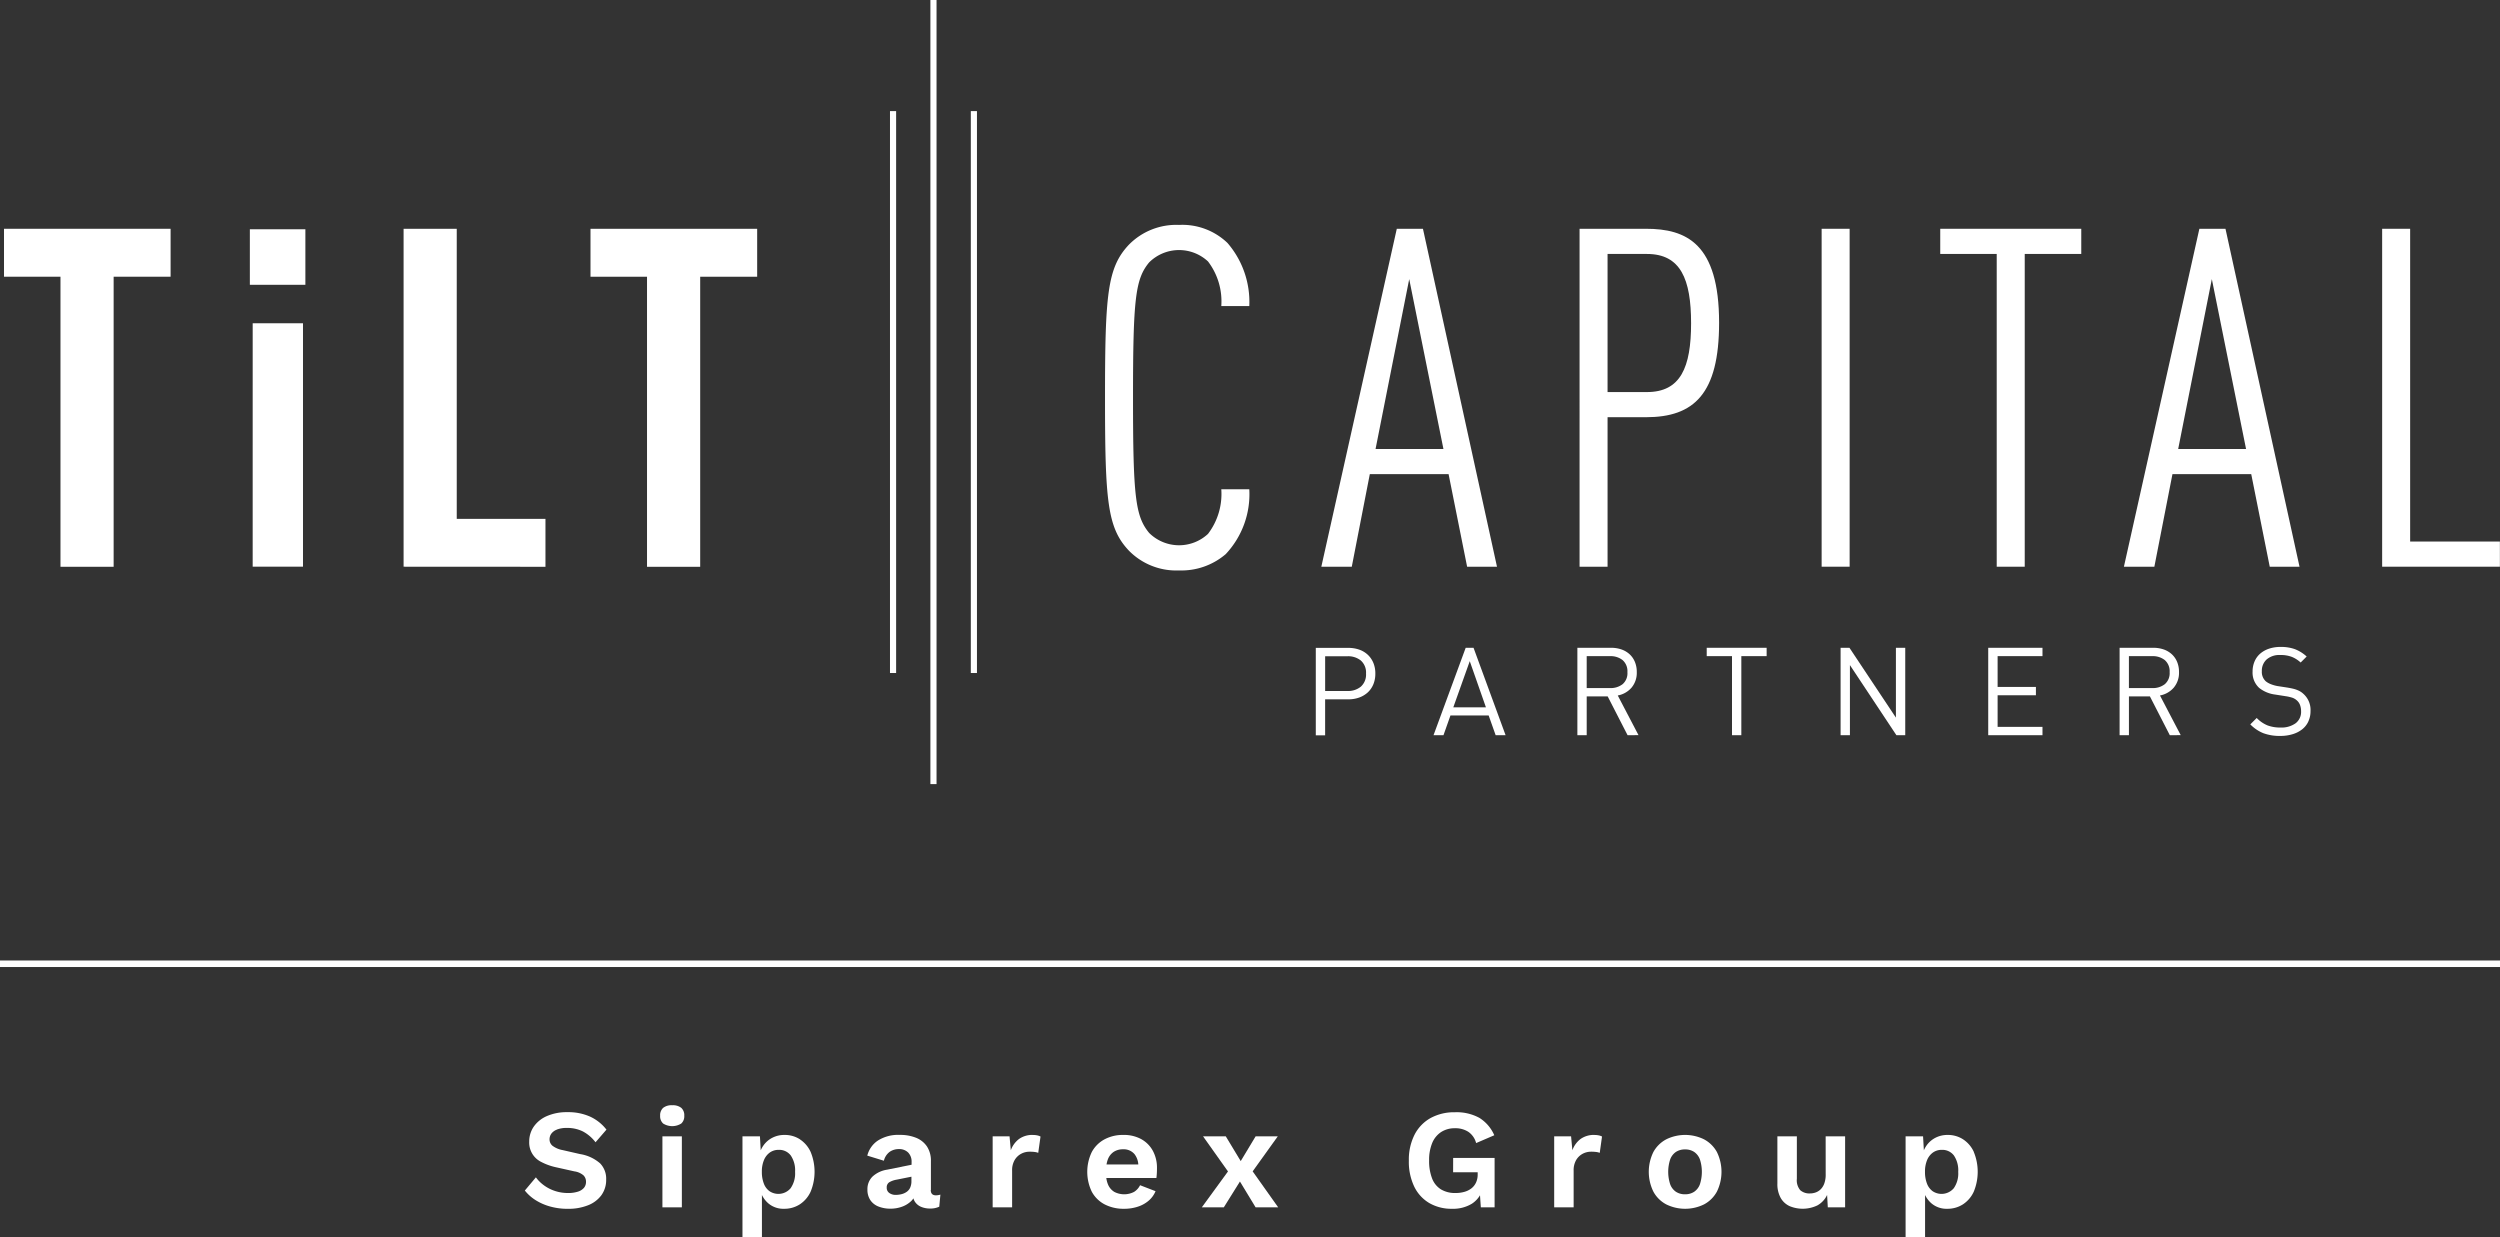
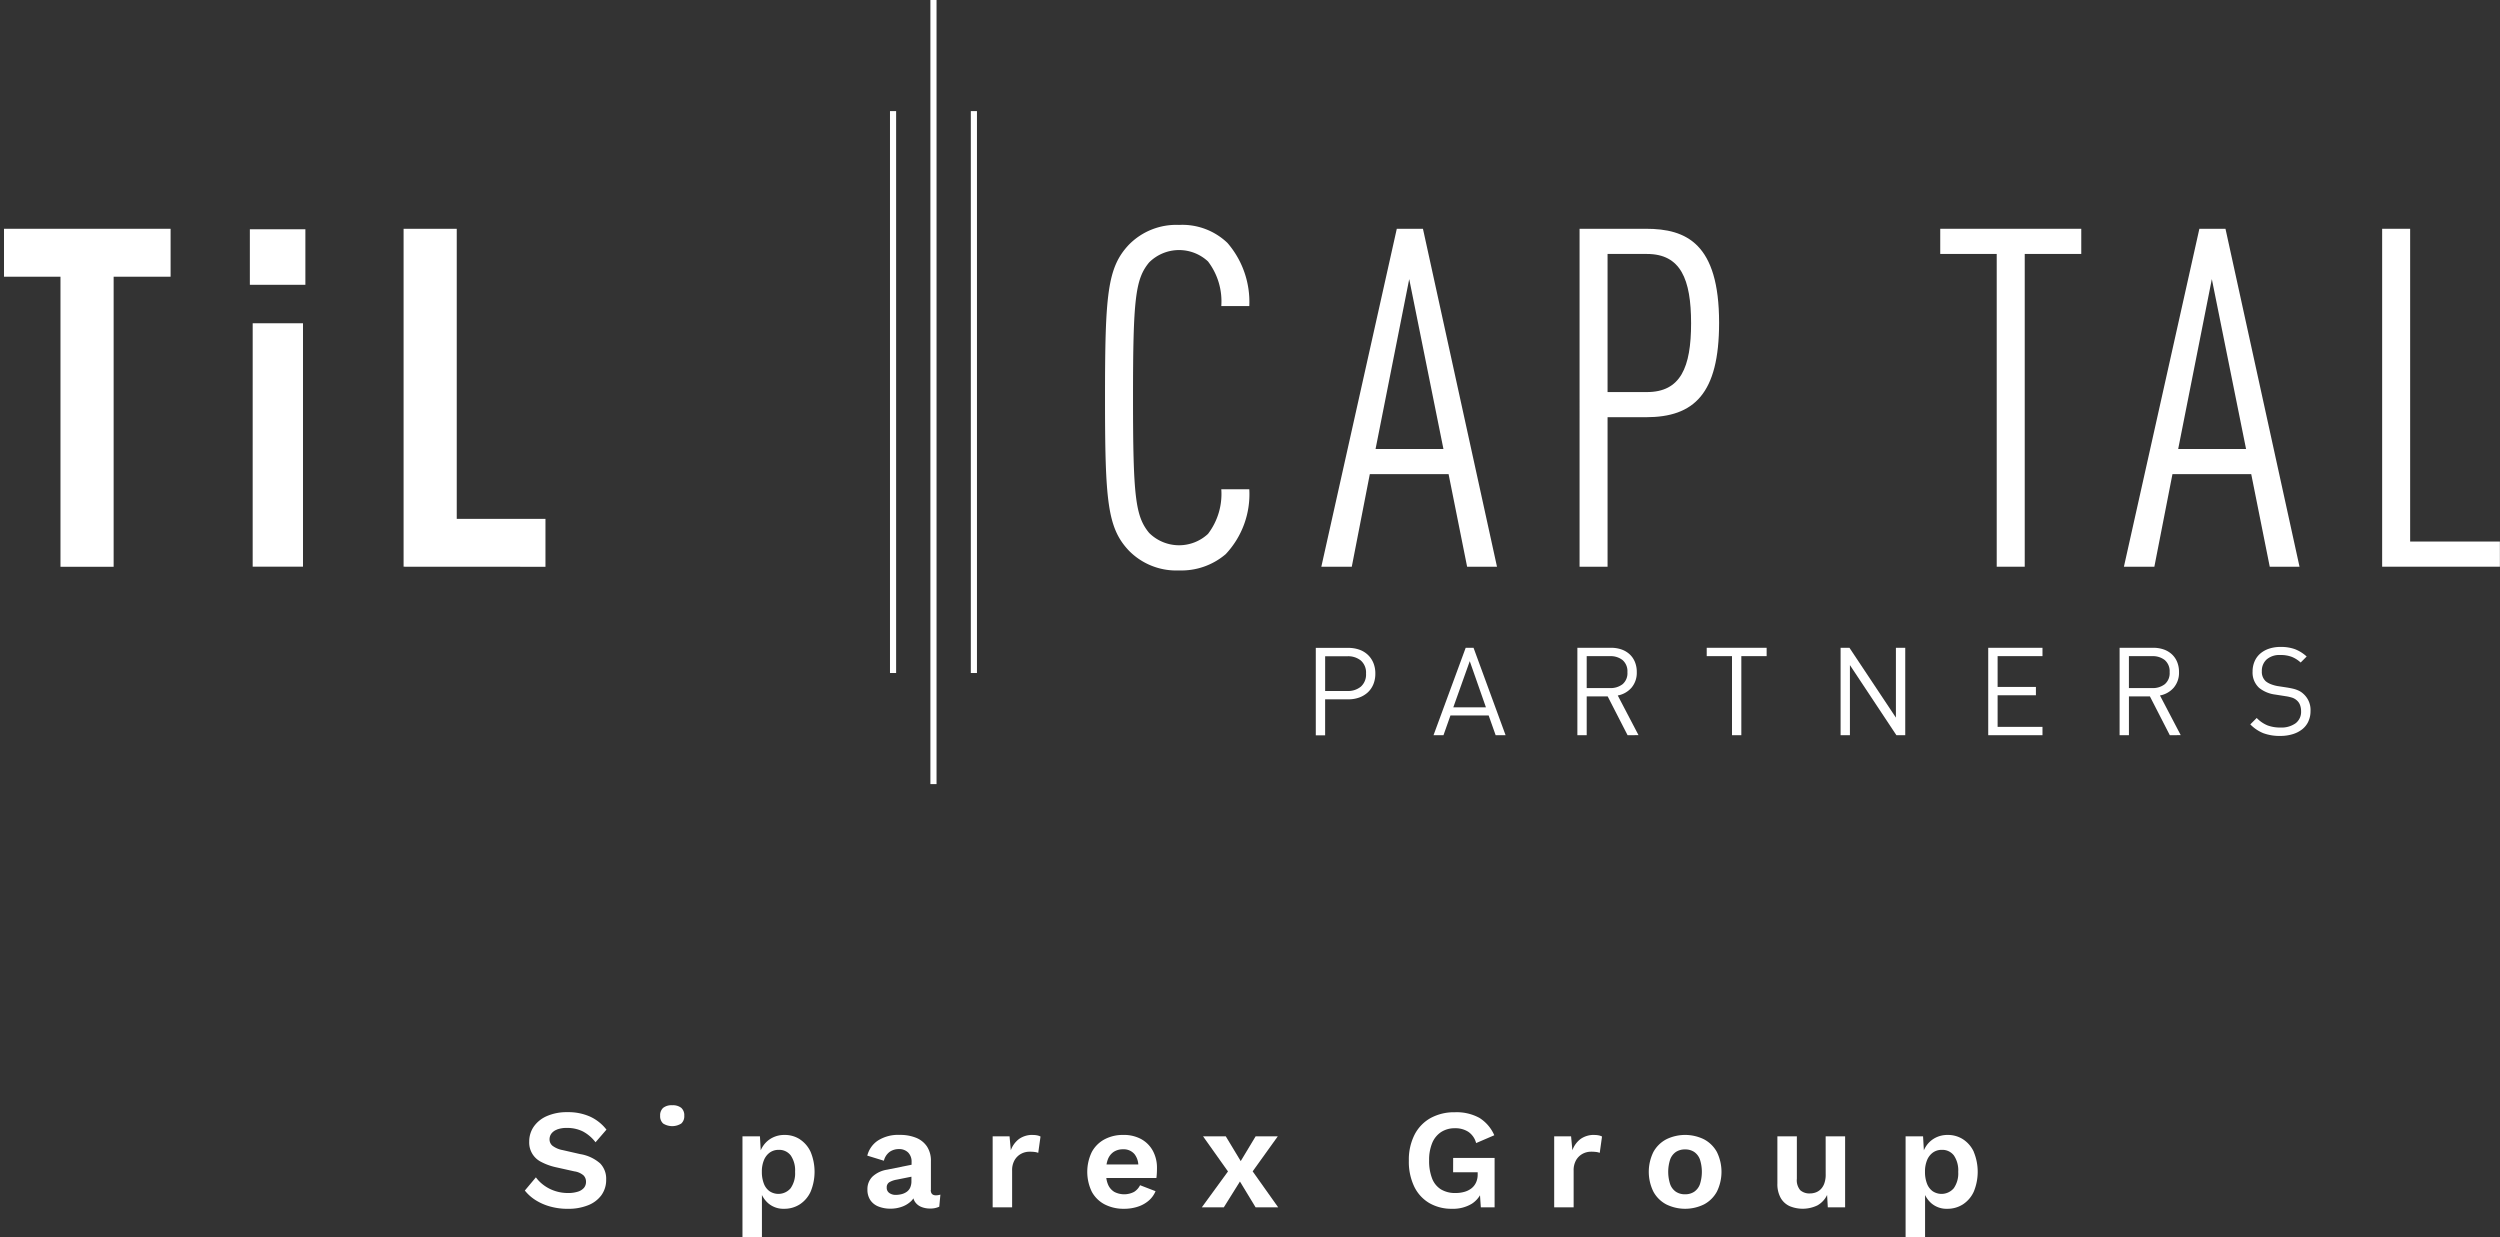
<svg xmlns="http://www.w3.org/2000/svg" id="Groupe_2315" data-name="Groupe 2315" width="156" height="77.199" viewBox="0 0 156 77.199">
  <rect x="0" y="0" width="156" height="77.199" fill="#333333" stroke="none" />
  <defs>
    <clipPath id="clip-path">
      <rect id="Rectangle_377" data-name="Rectangle 377" width="156" height="77.199" fill="none" />
    </clipPath>
  </defs>
  <path id="Tracé_2810" data-name="Tracé 2810" d="M.652,37.269V40.26H4.176v18.1H7.493V40.26h3.554V37.269Z" transform="translate(-0.402 -22.993)" fill="#fff" />
  <path id="Tracé_2811" data-name="Tracé 2811" d="M40.7,37.347h3.465v3.465H40.7Zm.177,5.864h3.139V58.4H40.876Z" transform="translate(-25.109 -23.041)" fill="#fff" />
  <path id="Tracé_2812" data-name="Tracé 2812" d="M65.747,58.356V37.27h3.317v18.1H74.6v2.991Z" transform="translate(-40.563 -22.994)" fill="#fff" />
-   <path id="Tracé_2813" data-name="Tracé 2813" d="M103.045,40.261v18.1H99.727v-18.1H96.2V37.269h10.4v2.991Z" transform="translate(-59.353 -22.993)" fill="#fff" />
  <g id="Groupe_2316" data-name="Groupe 2316">
    <g id="Groupe_2315-2" data-name="Groupe 2315" clip-path="url(#clip-path)">
      <path id="Tracé_2814" data-name="Tracé 2814" d="M187.528,57.2a4.25,4.25,0,0,1-2.9,1.007,4.135,4.135,0,0,1-3.139-1.244c-1.333-1.421-1.481-3.08-1.481-9.536s.148-8.114,1.481-9.536a4.136,4.136,0,0,1,3.139-1.244,4.067,4.067,0,0,1,3.021,1.125,5.632,5.632,0,0,1,1.362,3.939h-1.747a4.108,4.108,0,0,0-.829-2.784,2.649,2.649,0,0,0-3.673.059c-.859,1.037-1.007,2.251-1.007,8.44s.148,7.4,1.007,8.441a2.65,2.65,0,0,0,3.673.059,4.109,4.109,0,0,0,.829-2.784h1.747a5.462,5.462,0,0,1-1.481,4.058" transform="translate(-111.055 -22.612)" fill="#fff" />
      <path id="Tracé_2815" data-name="Tracé 2815" d="M224.356,58.356,223.2,52.58h-4.916l-1.125,5.776h-1.9l4.709-21.087H221.6l4.62,21.087Zm-3.613-17.947-2.1,10.6h4.235Z" transform="translate(-132.808 -22.993)" fill="#fff" />
      <path id="Tracé_2816" data-name="Tracé 2816" d="M261.468,49.027h-2.4v9.329h-1.747V37.269h4.146c2.517,0,4.561.918,4.561,5.864,0,4.442-1.57,5.894-4.561,5.894m.059-10.188h-2.458v8.619h2.458c2.1,0,2.754-1.54,2.754-4.294s-.652-4.324-2.754-4.324" transform="translate(-158.756 -22.993)" fill="#fff" />
-       <rect id="Rectangle_371" data-name="Rectangle 371" width="1.747" height="21.086" transform="translate(113.67 14.276)" fill="#fff" />
      <path id="Tracé_2817" data-name="Tracé 2817" d="M321.348,38.839V58.356H319.6V38.839h-3.524v-1.57h8.8v1.57Z" transform="translate(-195.005 -22.993)" fill="#fff" />
      <path id="Tracé_2818" data-name="Tracé 2818" d="M355.1,58.356l-1.155-5.776h-4.916L347.9,58.356H346l4.709-21.087h1.629l4.62,21.087Zm-3.613-17.947-2.1,10.6h4.235Z" transform="translate(-213.468 -22.993)" fill="#fff" />
      <path id="Tracé_2819" data-name="Tracé 2819" d="M388.062,58.356V37.27h1.747V56.786h5.6v1.57Z" transform="translate(-239.416 -22.994)" fill="#fff" />
      <path id="Tracé_2820" data-name="Tracé 2820" d="M217.944,107.8a1.42,1.42,0,0,1-.345.506,1.574,1.574,0,0,1-.532.322,1.961,1.961,0,0,1-.686.115h-1.448v2.245h-.582v-5.455h2.03a2.035,2.035,0,0,1,.686.111,1.5,1.5,0,0,1,.532.322,1.469,1.469,0,0,1,.345.506,1.713,1.713,0,0,1,.122.663,1.743,1.743,0,0,1-.122.667m-.781-1.479a1.261,1.261,0,0,0-.835-.268h-1.394v2.168h1.394a1.249,1.249,0,0,0,.835-.272,1.009,1.009,0,0,0,.322-.816,1,1,0,0,0-.322-.812" transform="translate(-132.245 -65.105)" fill="#fff" />
      <path id="Tracé_2821" data-name="Tracé 2821" d="M237.407,110.982l-.437-1.233h-2.383l-.436,1.233h-.621l2.007-5.455h.49l2,5.455Zm-1.616-4.62-1.027,2.881H236.8Z" transform="translate(-144.078 -65.105)" fill="#fff" />
      <path id="Tracé_2822" data-name="Tracé 2822" d="M260.1,110.983l-1.241-2.42h-1.31v2.42h-.582v-5.455h2.091a1.969,1.969,0,0,1,.651.1,1.455,1.455,0,0,1,.513.3,1.339,1.339,0,0,1,.333.478,1.634,1.634,0,0,1,.119.635,1.436,1.436,0,0,1-.329.977,1.494,1.494,0,0,1-.858.486l1.295,2.475Zm-.31-4.686a1.2,1.2,0,0,0-.785-.247h-1.456v1.992h1.456a1.212,1.212,0,0,0,.785-.244.9.9,0,0,0,.3-.748.918.918,0,0,0-.3-.752" transform="translate(-158.539 -65.106)" fill="#fff" />
      <path id="Tracé_2823" data-name="Tracé 2823" d="M280.19,106.049v4.934h-.582v-4.934H278.03v-.521h3.739v.521Z" transform="translate(-171.531 -65.106)" fill="#fff" />
      <path id="Tracé_2824" data-name="Tracé 2824" d="M303.328,110.982l-2.9-4.374v4.374h-.582v-5.455h.552l2.9,4.359v-4.359h.582v5.455Z" transform="translate(-184.993 -65.106)" fill="#fff" />
      <path id="Tracé_2825" data-name="Tracé 2825" d="M323.89,110.982v-5.455h3.386v.521h-2.8v1.923h2.39v.521h-2.39v1.969h2.8v.521Z" transform="translate(-199.825 -65.106)" fill="#fff" />
      <path id="Tracé_2826" data-name="Tracé 2826" d="M348.423,110.983l-1.241-2.42h-1.31v2.42h-.582v-5.455h2.091a1.967,1.967,0,0,1,.651.1,1.451,1.451,0,0,1,.513.3,1.338,1.338,0,0,1,.333.478,1.627,1.627,0,0,1,.119.635,1.437,1.437,0,0,1-.33.977,1.5,1.5,0,0,1-.858.486l1.295,2.475Zm-.311-4.686a1.2,1.2,0,0,0-.785-.247h-1.456v1.992h1.456a1.211,1.211,0,0,0,.785-.244.9.9,0,0,0,.3-.748.918.918,0,0,0-.3-.752" transform="translate(-213.027 -65.106)" fill="#fff" />
      <path id="Tracé_2827" data-name="Tracé 2827" d="M370.209,110.054a1.343,1.343,0,0,1-.383.486,1.785,1.785,0,0,1-.6.306,2.6,2.6,0,0,1-.77.108,2.924,2.924,0,0,1-1.05-.169,2.376,2.376,0,0,1-.819-.552l.4-.4a1.961,1.961,0,0,0,.682.467,2.259,2.259,0,0,0,.8.13,1.513,1.513,0,0,0,.942-.264.887.887,0,0,0,.345-.747,1.123,1.123,0,0,0-.065-.391.708.708,0,0,0-.2-.291.825.825,0,0,0-.272-.164,2.638,2.638,0,0,0-.44-.1l-.636-.1a2,2,0,0,1-1-.414,1.293,1.293,0,0,1-.414-1.019,1.592,1.592,0,0,1,.123-.632,1.336,1.336,0,0,1,.349-.486,1.615,1.615,0,0,1,.548-.31,2.226,2.226,0,0,1,.728-.111,2.546,2.546,0,0,1,.9.141,2.345,2.345,0,0,1,.727.456l-.375.375a1.841,1.841,0,0,0-.544-.349,1.936,1.936,0,0,0-.728-.119,1.208,1.208,0,0,0-.85.276.951.951,0,0,0-.3.735.789.789,0,0,0,.245.628,1.211,1.211,0,0,0,.326.184,2.144,2.144,0,0,0,.41.115l.6.092c.128.021.241.043.341.066a1.8,1.8,0,0,1,.265.08,1.477,1.477,0,0,1,.211.1,1.1,1.1,0,0,1,.18.134,1.342,1.342,0,0,1,.46,1.081,1.515,1.515,0,0,1-.134.647" transform="translate(-226.168 -65.032)" fill="#fff" />
      <rect id="Rectangle_372" data-name="Rectangle 372" width="0.383" height="35.063" transform="translate(60.579 6.933)" fill="#fff" />
      <rect id="Rectangle_373" data-name="Rectangle 373" width="0.383" height="48.928" transform="translate(58.057)" fill="#fff" />
      <rect id="Rectangle_374" data-name="Rectangle 374" width="0.383" height="35.063" transform="translate(55.535 6.933)" fill="#fff" />
-       <rect id="Rectangle_375" data-name="Rectangle 375" width="156" height="0.407" transform="translate(0 59.935)" fill="#fff" />
      <path id="Tracé_2828" data-name="Tracé 2828" d="M87.5,182.265a1.675,1.675,0,0,1,.616-.1,2.185,2.185,0,0,1,1,.217,2.414,2.414,0,0,1,.793.678l.682-.789a2.736,2.736,0,0,0-1.028-.815,3.343,3.343,0,0,0-1.4-.275,3.1,3.1,0,0,0-1.289.244,1.926,1.926,0,0,0-.82.66,1.631,1.631,0,0,0-.283.939,1.345,1.345,0,0,0,.749,1.263,3.681,3.681,0,0,0,.881.323l1.188.265a1.111,1.111,0,0,1,.571.252.555.555,0,0,1,.155.4.575.575,0,0,1-.128.376.82.82,0,0,1-.381.239,1.958,1.958,0,0,1-.616.084,2.544,2.544,0,0,1-.811-.128,2.462,2.462,0,0,1-.686-.35,2.272,2.272,0,0,1-.505-.5l-.691.824a2.712,2.712,0,0,0,.664.594,3.392,3.392,0,0,0,.909.4,4.03,4.03,0,0,0,1.121.146,3.3,3.3,0,0,0,1.24-.217,1.878,1.878,0,0,0,.842-.629,1.628,1.628,0,0,0,.3-.988,1.37,1.37,0,0,0-.376-1,2.492,2.492,0,0,0-1.245-.58l-1.09-.249a1.508,1.508,0,0,1-.637-.27.517.517,0,0,1-.186-.4.608.608,0,0,1,.111-.354.759.759,0,0,1,.354-.257" transform="translate(-52.748 -111.782)" fill="#fff" />
-       <rect id="Rectangle_376" data-name="Rectangle 376" width="1.213" height="4.43" transform="translate(41.335 70.908)" fill="#fff" />
      <path id="Tracé_2829" data-name="Tracé 2829" d="M108.293,180.051a.839.839,0,0,0-.567.164.622.622,0,0,0-.186.492.609.609,0,0,0,.186.483,1.062,1.062,0,0,0,1.134,0,.609.609,0,0,0,.186-.483.622.622,0,0,0-.186-.492.839.839,0,0,0-.567-.164" transform="translate(-66.347 -111.083)" fill="#fff" />
      <path id="Tracé_2830" data-name="Tracé 2830" d="M124.543,185.16a1.739,1.739,0,0,0-.966-.275,1.628,1.628,0,0,0-.753.173,1.54,1.54,0,0,0-.554.474,1.7,1.7,0,0,0-.177.313l-.049-.871h-1.09v6.29h1.214v-2.632a1.625,1.625,0,0,0,.412.533,1.447,1.447,0,0,0,.971.328,1.776,1.776,0,0,0,.978-.275,1.869,1.869,0,0,0,.678-.793,3.253,3.253,0,0,0,0-2.481,1.865,1.865,0,0,0-.669-.784m-.58,3.052a1,1,0,0,1-1.311.187,1.019,1.019,0,0,1-.359-.479,1.988,1.988,0,0,1-.124-.731,1.841,1.841,0,0,1,.133-.739,1.088,1.088,0,0,1,.368-.47.928.928,0,0,1,.545-.164.9.9,0,0,1,.757.35,1.648,1.648,0,0,1,.27,1.023,1.61,1.61,0,0,1-.28,1.024" transform="translate(-74.624 -114.065)" fill="#fff" />
      <path id="Tracé_2831" data-name="Tracé 2831" d="M145.256,188.323v-1.8a1.608,1.608,0,0,0-.244-.913,1.487,1.487,0,0,0-.678-.545,2.622,2.622,0,0,0-1.019-.181,2.352,2.352,0,0,0-1.369.354,1.6,1.6,0,0,0-.66.939l1.036.319a.976.976,0,0,1,.364-.558,1,1,0,0,1,.576-.169.781.781,0,0,1,.571.212.8.8,0,0,1,.217.594v.17l-1.524.308a1.738,1.738,0,0,0-.912.429,1.089,1.089,0,0,0-.319.811,1.153,1.153,0,0,0,.178.656,1.087,1.087,0,0,0,.5.4,2,2,0,0,0,.78.138,2.057,2.057,0,0,0,.7-.123,1.609,1.609,0,0,0,.58-.359,1.01,1.01,0,0,0,.131-.162.816.816,0,0,0,.09.206.858.858,0,0,0,.39.323,1.4,1.4,0,0,0,.558.106,1.277,1.277,0,0,0,.575-.115l.071-.753a.891.891,0,0,1-.283.044q-.319,0-.319-.337m-1.284-.142a.651.651,0,0,1-.222.265.958.958,0,0,1-.318.142,1.5,1.5,0,0,1-.364.045.67.67,0,0,1-.395-.116.385.385,0,0,1-.164-.337.37.37,0,0,1,.154-.332,1.356,1.356,0,0,1,.457-.164l.93-.186v.275a.958.958,0,0,1-.079.408" transform="translate(-87.167 -114.066)" fill="#fff" />
      <path id="Tracé_2832" data-name="Tracé 2832" d="M164.217,184.885a1.419,1.419,0,0,0-.855.248,1.524,1.524,0,0,0-.519.709l-.079-.868H161.71v4.43h1.214v-2.295a1.25,1.25,0,0,1,.16-.66,1.037,1.037,0,0,1,.407-.39,1.112,1.112,0,0,1,.514-.128,2.519,2.519,0,0,1,.332.018.918.918,0,0,1,.217.054l.142-1.019a.75.75,0,0,0-.2-.07,1.325,1.325,0,0,0-.275-.027" transform="translate(-99.768 -114.065)" fill="#fff" />
      <path id="Tracé_2833" data-name="Tracé 2833" d="M180.5,185.155a2.258,2.258,0,0,0-1.143-.27,2.414,2.414,0,0,0-1.165.275,1.939,1.939,0,0,0-.793.789,2.852,2.852,0,0,0,0,2.481,1.93,1.93,0,0,0,.8.788,2.567,2.567,0,0,0,1.218.275,2.7,2.7,0,0,0,.846-.129,1.956,1.956,0,0,0,.683-.376,1.563,1.563,0,0,0,.43-.593l-.966-.373a1.014,1.014,0,0,1-.373.416,1.339,1.339,0,0,1-1.235,0,.974.974,0,0,1-.39-.456,1.555,1.555,0,0,1-.108-.411h3.125c.012-.083.021-.178.027-.284s.009-.218.009-.337a2.208,2.208,0,0,0-.249-1.059,1.83,1.83,0,0,0-.717-.735m-1.732.784a1.035,1.035,0,0,1,.58-.159.88.88,0,0,1,.714.3,1.172,1.172,0,0,1,.24.647h-1.984a1.68,1.68,0,0,1,.082-.314.978.978,0,0,1,.368-.474" transform="translate(-109.27 -114.065)" fill="#fff" />
      <path id="Tracé_2834" data-name="Tracé 2834" d="M200.52,185.117h-1.382l-.929,1.544-.931-1.544H195.86l1.554,2.189-1.633,2.24h1.373l1.006-1.612.978,1.612h1.409l-1.593-2.246Z" transform="translate(-120.788 -114.208)" fill="#fff" />
      <path id="Tracé_2835" data-name="Tracé 2835" d="M232.267,184.933H233.8v.133a1.17,1.17,0,0,1-.106.513.983.983,0,0,1-.292.364,1.28,1.28,0,0,1-.438.213,1.988,1.988,0,0,1-.545.071,1.707,1.707,0,0,1-.909-.226,1.385,1.385,0,0,1-.554-.682,2.987,2.987,0,0,1-.186-1.122,2.744,2.744,0,0,1,.194-1.094,1.5,1.5,0,0,1,.559-.683,1.55,1.55,0,0,1,.86-.235,1.478,1.478,0,0,1,.837.226,1.217,1.217,0,0,1,.483.7l1.134-.488a2.414,2.414,0,0,0-.93-1.085,2.958,2.958,0,0,0-1.533-.35,3.052,3.052,0,0,0-1.515.362,2.485,2.485,0,0,0-1,1.042,3.448,3.448,0,0,0-.354,1.616,3.586,3.586,0,0,0,.337,1.621,2.4,2.4,0,0,0,.944,1.028,2.751,2.751,0,0,0,1.413.354,2.258,2.258,0,0,0,1.236-.314,1.607,1.607,0,0,0,.51-.529l.052.754h.859v-3.083h-2.586Z" transform="translate(-141.593 -111.783)" fill="#fff" />
      <path id="Tracé_2836" data-name="Tracé 2836" d="M255.694,184.885a1.421,1.421,0,0,0-.855.248,1.518,1.518,0,0,0-.518.709l-.08-.868h-1.055v4.43H254.4v-2.295a1.25,1.25,0,0,1,.159-.66,1.042,1.042,0,0,1,.407-.39,1.116,1.116,0,0,1,.514-.128,2.519,2.519,0,0,1,.332.018.909.909,0,0,1,.217.054l.142-1.019a.741.741,0,0,0-.2-.07,1.315,1.315,0,0,0-.275-.027" transform="translate(-156.205 -114.065)" fill="#fff" />
      <path id="Tracé_2837" data-name="Tracé 2837" d="M272.042,185.16a2.67,2.67,0,0,0-2.361,0,1.967,1.967,0,0,0-.8.788,2.806,2.806,0,0,0,0,2.477,1.958,1.958,0,0,0,.8.793,2.674,2.674,0,0,0,2.361,0,1.966,1.966,0,0,0,.8-.793,2.806,2.806,0,0,0,0-2.477,1.975,1.975,0,0,0-.8-.788m-.26,2.808a.971.971,0,0,1-.359.465,1,1,0,0,1-.563.155,1.01,1.01,0,0,1-.571-.155.965.965,0,0,1-.359-.465,2.5,2.5,0,0,1,0-1.559.969.969,0,0,1,.359-.465,1.013,1.013,0,0,1,.571-.155,1,1,0,0,1,.563.155.975.975,0,0,1,.359.465,2.527,2.527,0,0,1,0,1.559" transform="translate(-165.709 -114.065)" fill="#fff" />
      <path id="Tracé_2838" data-name="Tracé 2838" d="M292.559,187.5a1.6,1.6,0,0,1-.08.536,1,1,0,0,1-.217.368.854.854,0,0,1-.315.208,1.035,1.035,0,0,1-.363.066.859.859,0,0,1-.611-.2.956.956,0,0,1-.213-.714v-2.649h-1.215v2.941a1.761,1.761,0,0,0,.209.908,1.234,1.234,0,0,0,.563.51,2.122,2.122,0,0,0,1.723-.049,1.446,1.446,0,0,0,.607-.651l.044.771h1.08v-4.43h-1.214Z" transform="translate(-178.636 -114.208)" fill="#fff" />
      <path id="Tracé_2839" data-name="Tracé 2839" d="M314.69,185.944a1.86,1.86,0,0,0-.669-.784,1.739,1.739,0,0,0-.966-.275,1.628,1.628,0,0,0-.753.173,1.547,1.547,0,0,0-.554.474,1.693,1.693,0,0,0-.176.313l-.05-.871h-1.09v6.29h1.215v-2.631a1.643,1.643,0,0,0,.411.532,1.449,1.449,0,0,0,.971.328,1.78,1.78,0,0,0,.979-.275,1.873,1.873,0,0,0,.678-.793,3.253,3.253,0,0,0,0-2.481m-1.249,2.268a1,1,0,0,1-1.312.187,1.024,1.024,0,0,1-.359-.479,1.987,1.987,0,0,1-.123-.731,1.848,1.848,0,0,1,.132-.739,1.088,1.088,0,0,1,.368-.47.93.93,0,0,1,.545-.164.906.906,0,0,1,.758.35,1.654,1.654,0,0,1,.27,1.023,1.614,1.614,0,0,1-.279,1.024" transform="translate(-191.523 -114.065)" fill="#fff" />
    </g>
  </g>
</svg>